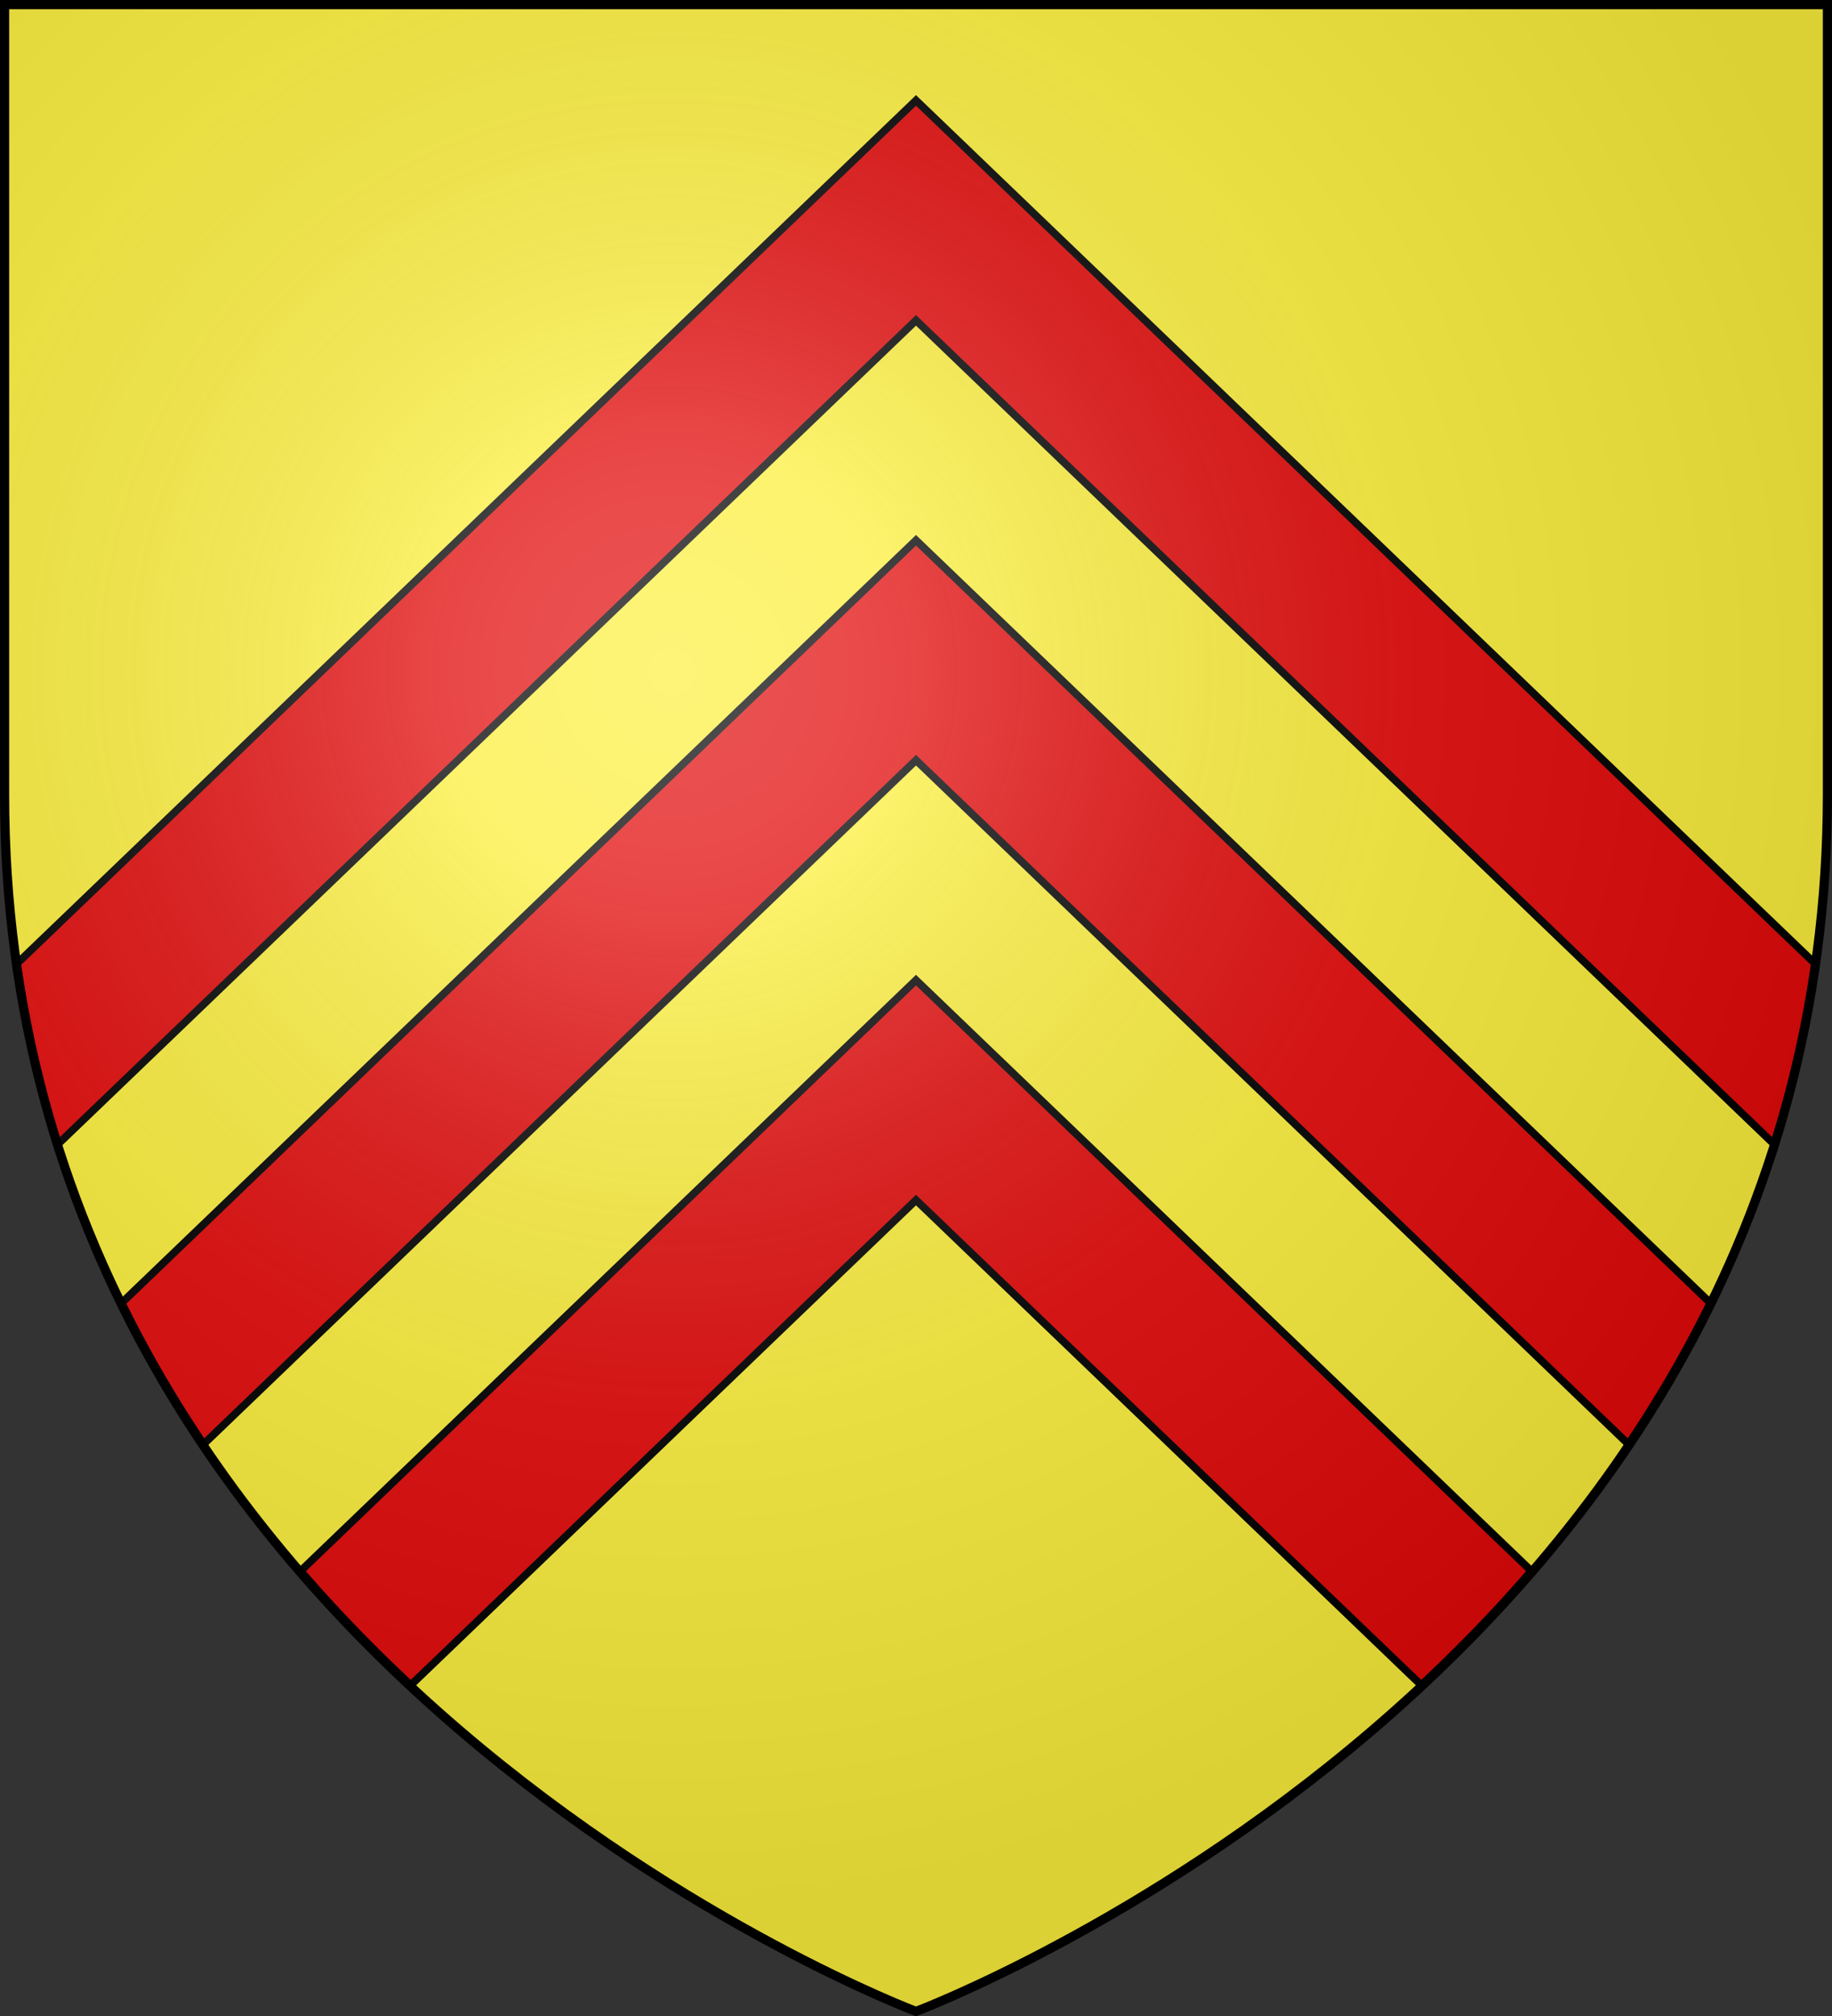
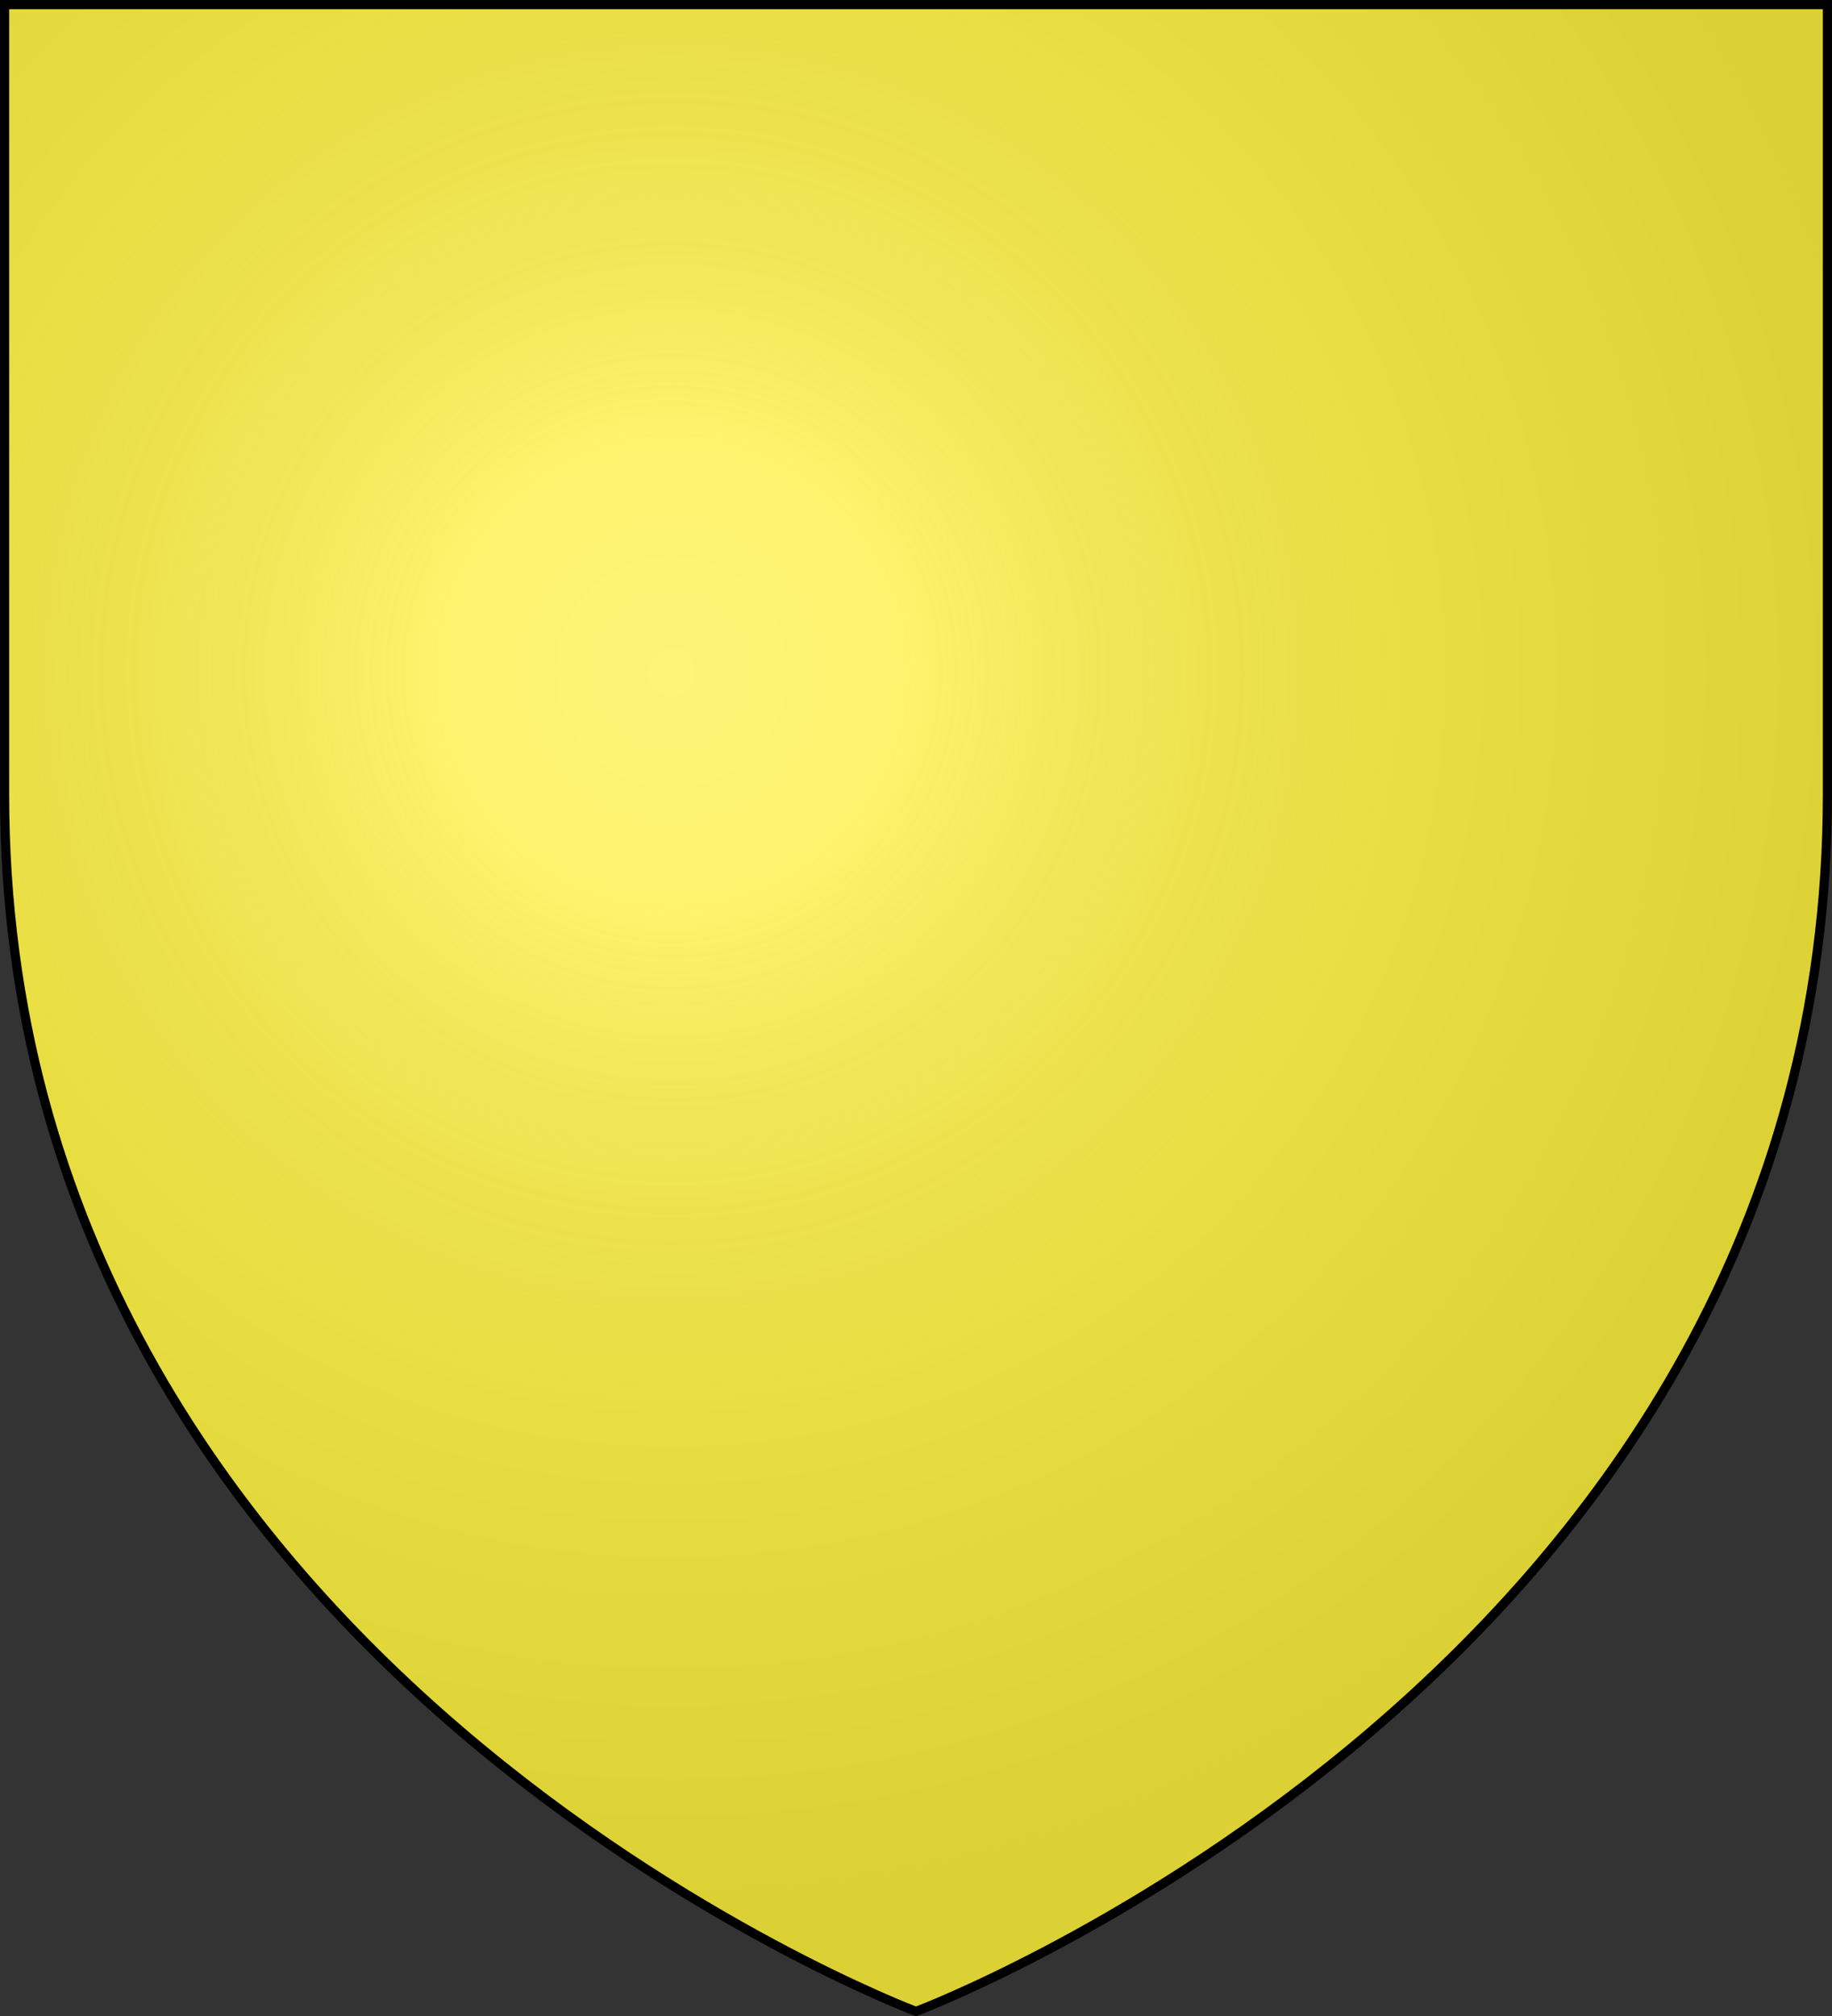
<svg xmlns="http://www.w3.org/2000/svg" xmlns:xlink="http://www.w3.org/1999/xlink" width="600" height="660" version="1.0">
  <rect width="100%" height="100%" fill="#333333" stroke="none" />
  <defs>
    <radialGradient id="b" cx="-80" cy="-80" r="405" gradientUnits="userSpaceOnUse">
      <stop offset="0" style="stop-color:#fff;stop-opacity:.31" />
      <stop offset=".19" style="stop-color:#fff;stop-opacity:.25" />
      <stop offset=".6" style="stop-color:#6b6b6b;stop-opacity:.125" />
      <stop offset="1" style="stop-color:#000;stop-opacity:.125" />
    </radialGradient>
    <path id="a" d="M-298.5-298.5h597V-40C298.5 246.31 0 358.5 0 358.5S-298.5 246.31-298.5-40z" />
  </defs>
  <g transform="translate(300 300)">
    <use xlink:href="#a" width="600" height="660" style="fill:#2b5df2" />
    <path d="M0 358.5S298.5 245.145 298.5-40v-258.5h-597V-40C-298.5 245.145 0 358.5 0 358.5" style="fill:#fcef3c;fill-opacity:1;fill-rule:evenodd;stroke:none;stroke-width:3;stroke-linecap:round;stroke-linejoin:round;stroke-opacity:1;display:inline" />
-     <path d="M0-267.127-294.562 15.59c.372 2.591.765 5.161 1.187 7.719.4 2.422.838 4.826 1.281 7.219.074.396.144.792.219 1.187q.528 2.795 1.094 5.563.41 2.022.844 4.031c.047.218.077.439.125.656.386 1.77.777 3.528 1.187 5.282.017.073.045.145.063.218.451 1.932.926 3.87 1.406 5.782.58 2.312 1.16 4.591 1.781 6.875.364 1.339.748 2.67 1.125 4 .06.209.128.416.188.625.513 1.793 1.025 3.6 1.562 5.375.46 1.522.928 3.022 1.406 4.53L0-195.126l281.094 269.78c.409-1.29.791-2.574 1.187-3.874.051-.168.106-.333.156-.5.017-.053.047-.103.063-.156.537-1.776 1.05-3.582 1.563-5.375.009-.032.022-.063.03-.094.399-1.392.805-2.785 1.188-4.188l.094-.343a364 364 0 0 0 1.781-6.875c.48-1.912.955-3.85 1.406-5.782.018-.073.046-.145.063-.218.41-1.754.801-3.511 1.188-5.282.024-.113.037-.23.062-.343.022-.104.04-.21.063-.313q.432-2.009.843-4.031.567-2.769 1.094-5.563c.05-.261.107-.52.156-.781a373.108 373.108 0 0 0 1.344-7.625c.422-2.558.815-5.128 1.188-7.719zm0 144L-260.187 126.59c8.05 16.355 17.094 31.743 26.843 46.219L0-51.127 233.344 172.81c9.749-14.476 18.794-29.864 26.844-46.219zm0 144L-201.531 214.31c11.652 13.468 23.775 25.922 36.062 37.375L0 92.873l165.469 158.812c12.287-11.453 24.41-23.907 36.062-37.375z" style="fill:#e20909;fill-opacity:1;stroke:#000;stroke-width:2.5;stroke-linecap:butt;stroke-linejoin:miter;stroke-miterlimit:4;stroke-dasharray:none;stroke-opacity:1;display:inline" />
  </g>
  <use xlink:href="#a" width="600" height="660" style="fill:url(#b)" transform="translate(300 300)" />
  <use xlink:href="#a" width="600" height="660" style="fill:none;stroke:#000;stroke-width:3" transform="translate(300 300)" />
</svg>